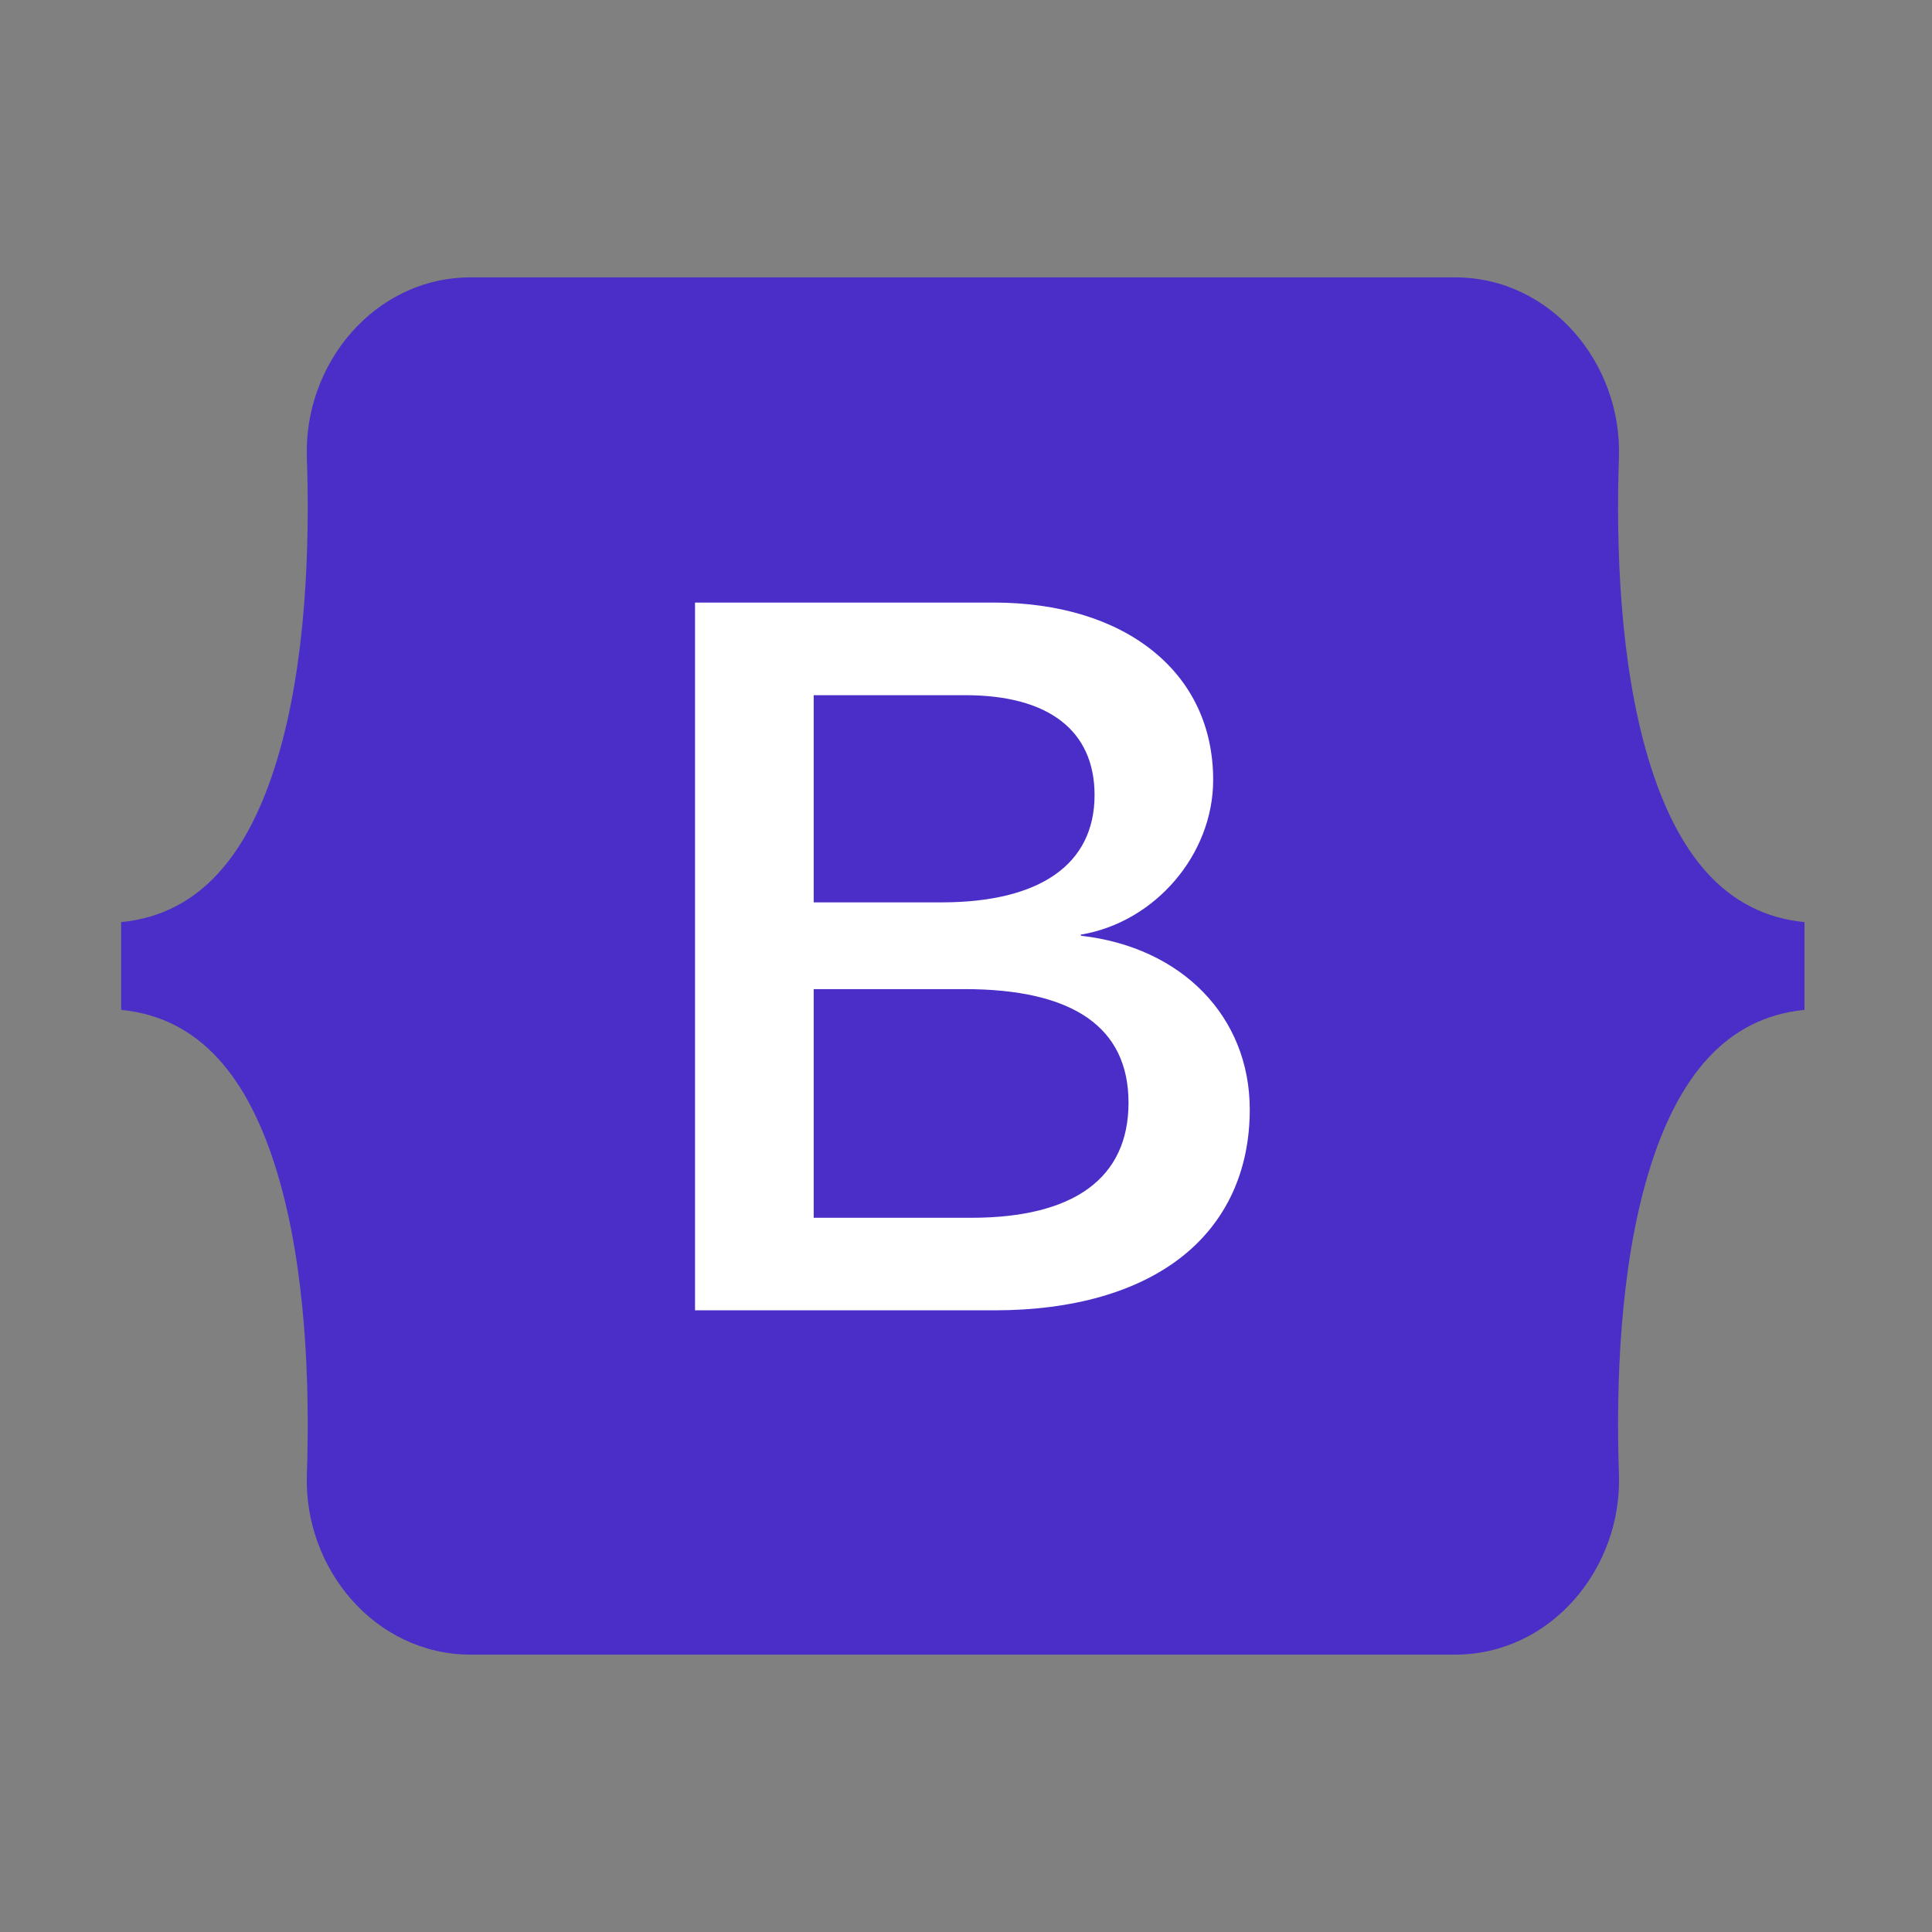
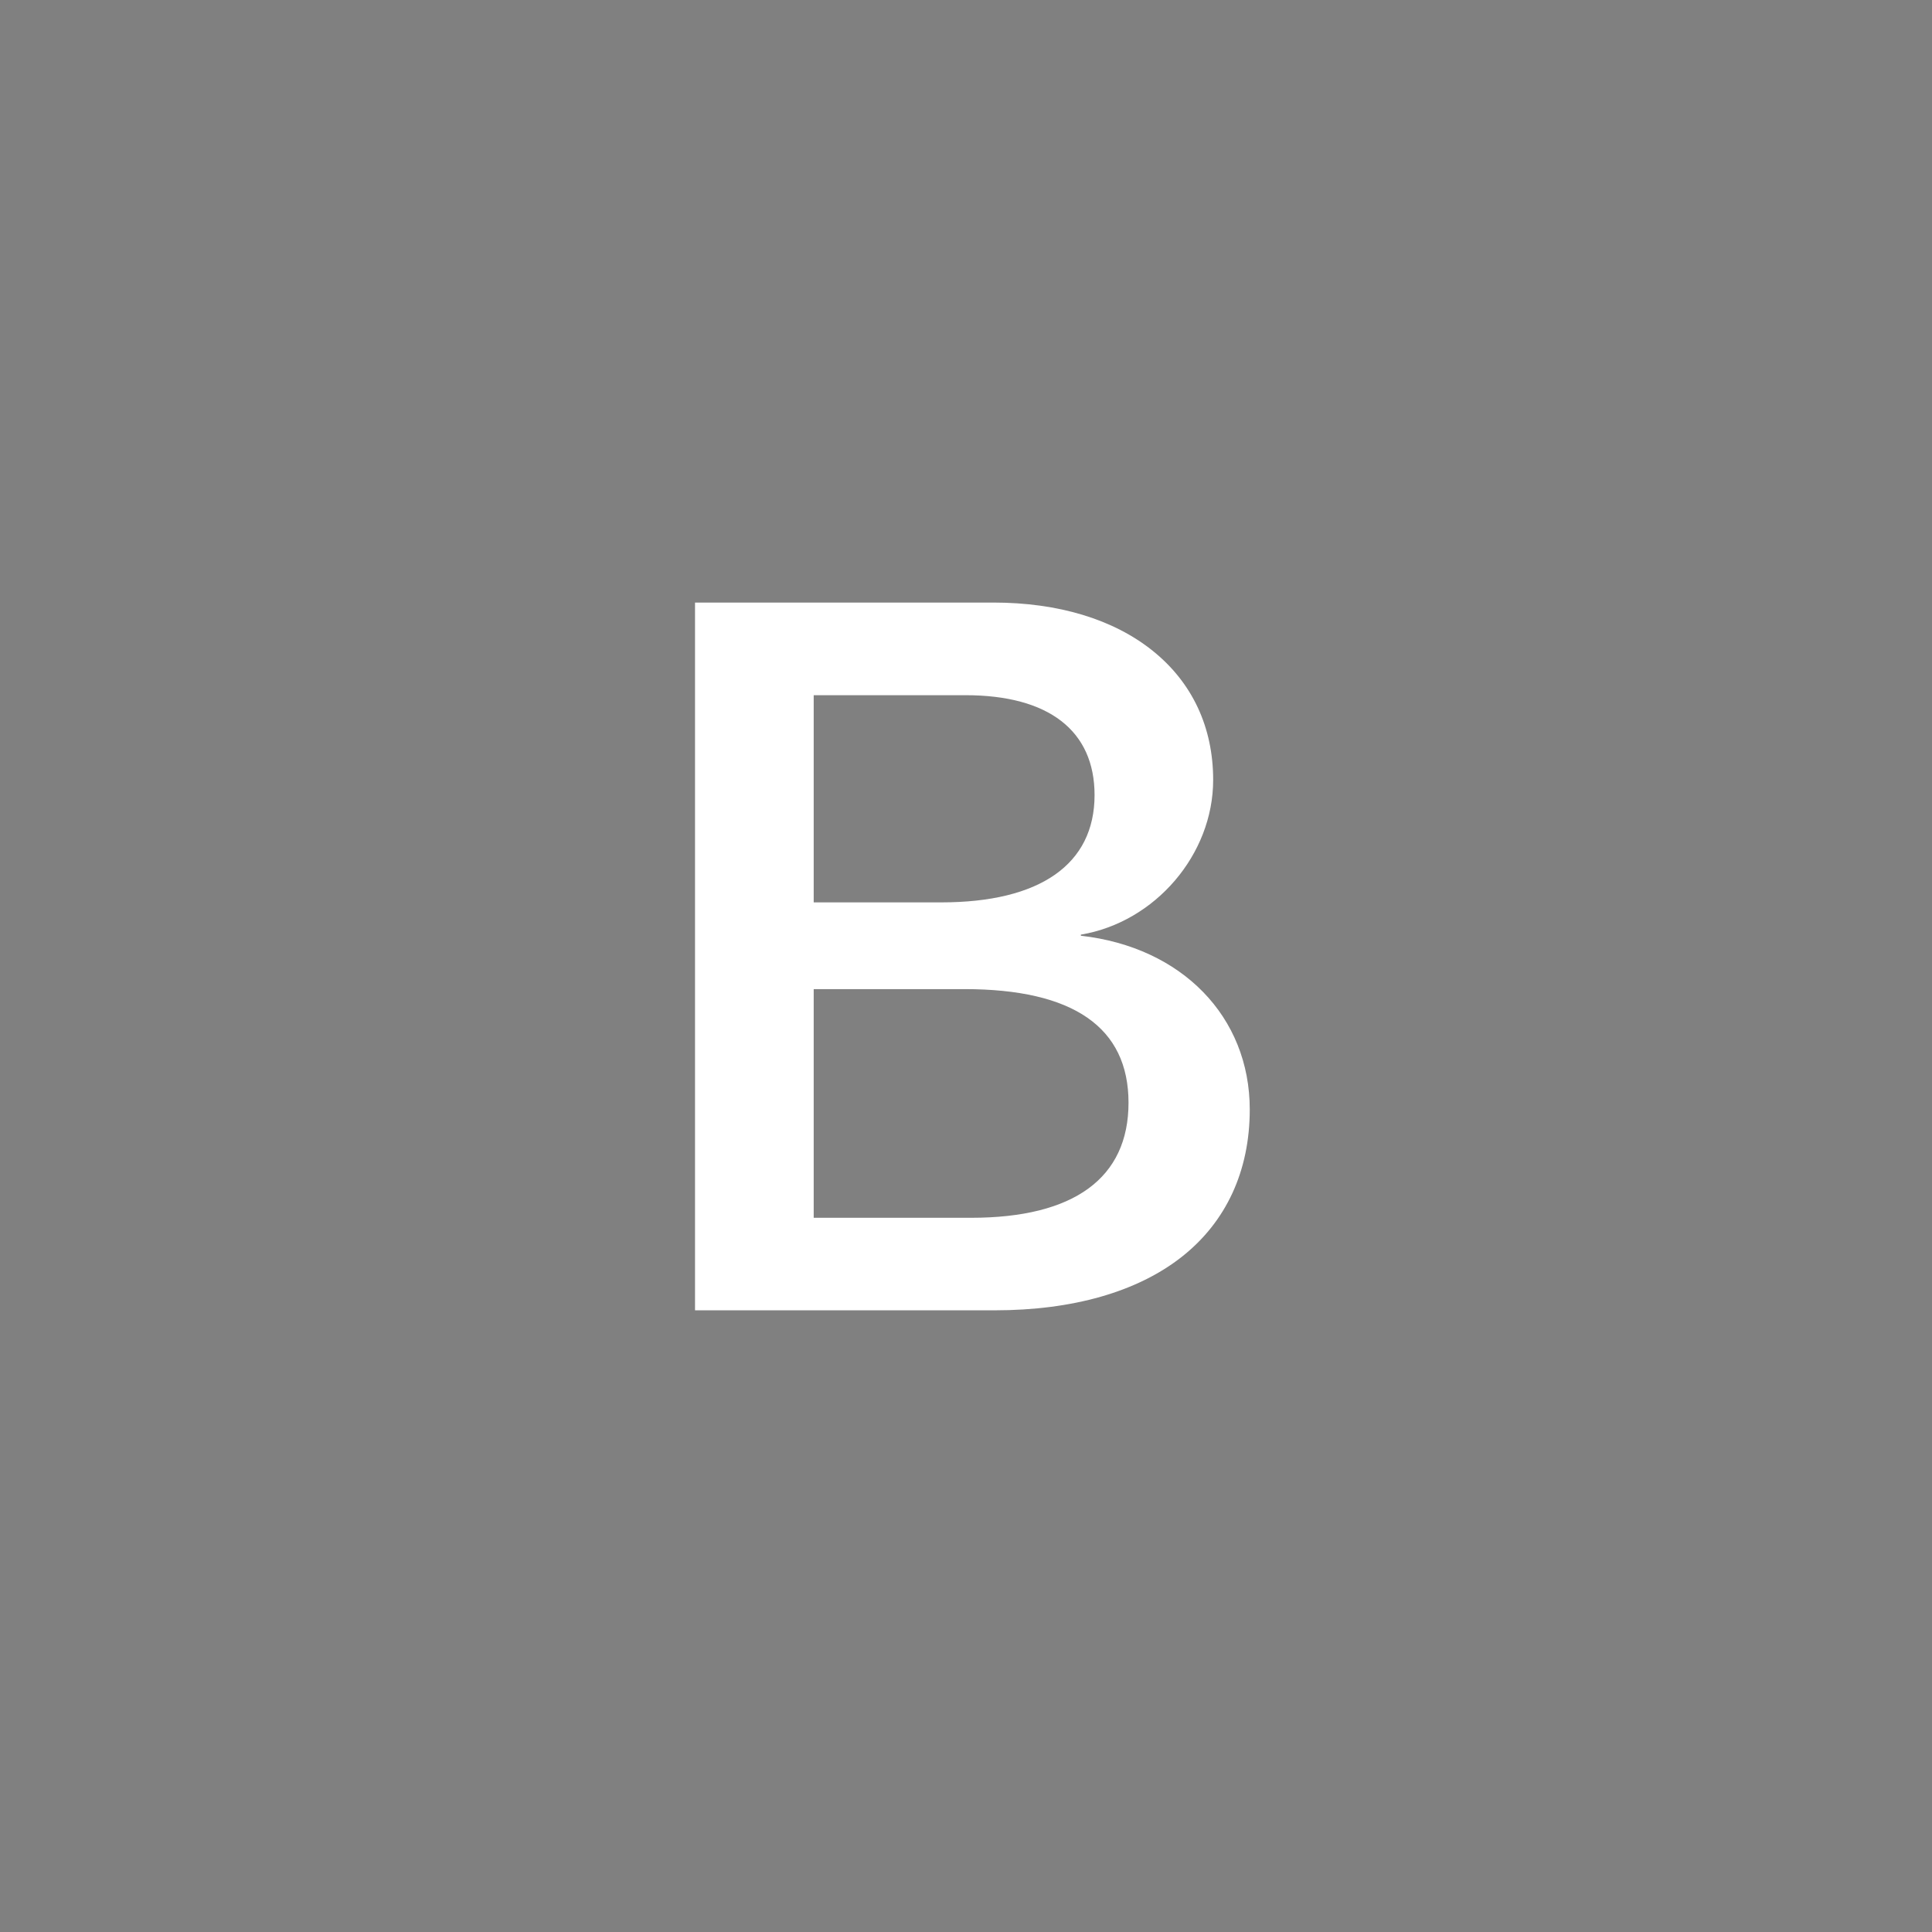
<svg xmlns="http://www.w3.org/2000/svg" width="101" height="101" viewBox="0 0 101 101" fill="none">
  <rect x="0" y="0" width="101" height="101" fill="#808080" stroke="none" />
-   <path d="M16.042 23.91C15.876 19.014 19.59 14.5 24.612 14.5H76.064C81.086 14.5 84.8 19.014 84.634 23.91C84.474 28.612 84.682 34.704 86.174 39.67C87.672 44.652 90.198 47.802 94.334 48.206V52.794C90.198 53.198 87.672 56.348 86.174 61.33C84.68 66.296 84.474 72.388 84.634 77.09C84.798 81.986 81.084 86.5 76.062 86.5H24.612C19.59 86.5 15.876 81.986 16.042 77.09C16.202 72.388 15.994 66.296 14.5 61.33C13.004 56.348 10.472 53.198 6.334 52.794V48.206C10.47 47.802 13.004 44.652 14.5 39.67C15.994 34.704 16.202 28.612 16.042 23.91Z" fill="#4B2EC8" />
  <path d="M56.505 48.918V48.86C60.39 48.209 63.421 44.671 63.421 40.775C63.421 38.02 62.331 35.687 60.268 34.028C58.213 32.375 55.327 31.5 51.924 31.5H36.334V68.5H52.005C56.077 68.5 59.457 67.534 61.779 65.705C64.104 63.874 65.334 61.21 65.334 58.001C65.334 53.154 61.789 49.512 56.505 48.918ZM49.206 47.174H42.538V36.343H50.472C54.824 36.343 57.221 38.197 57.221 41.567C57.219 45.183 54.373 47.174 49.206 47.174ZM42.538 51.708H50.417C56.109 51.708 58.996 53.707 58.996 57.647C58.996 61.584 56.15 63.663 50.767 63.663H42.538V51.708Z" fill="white" />
</svg>